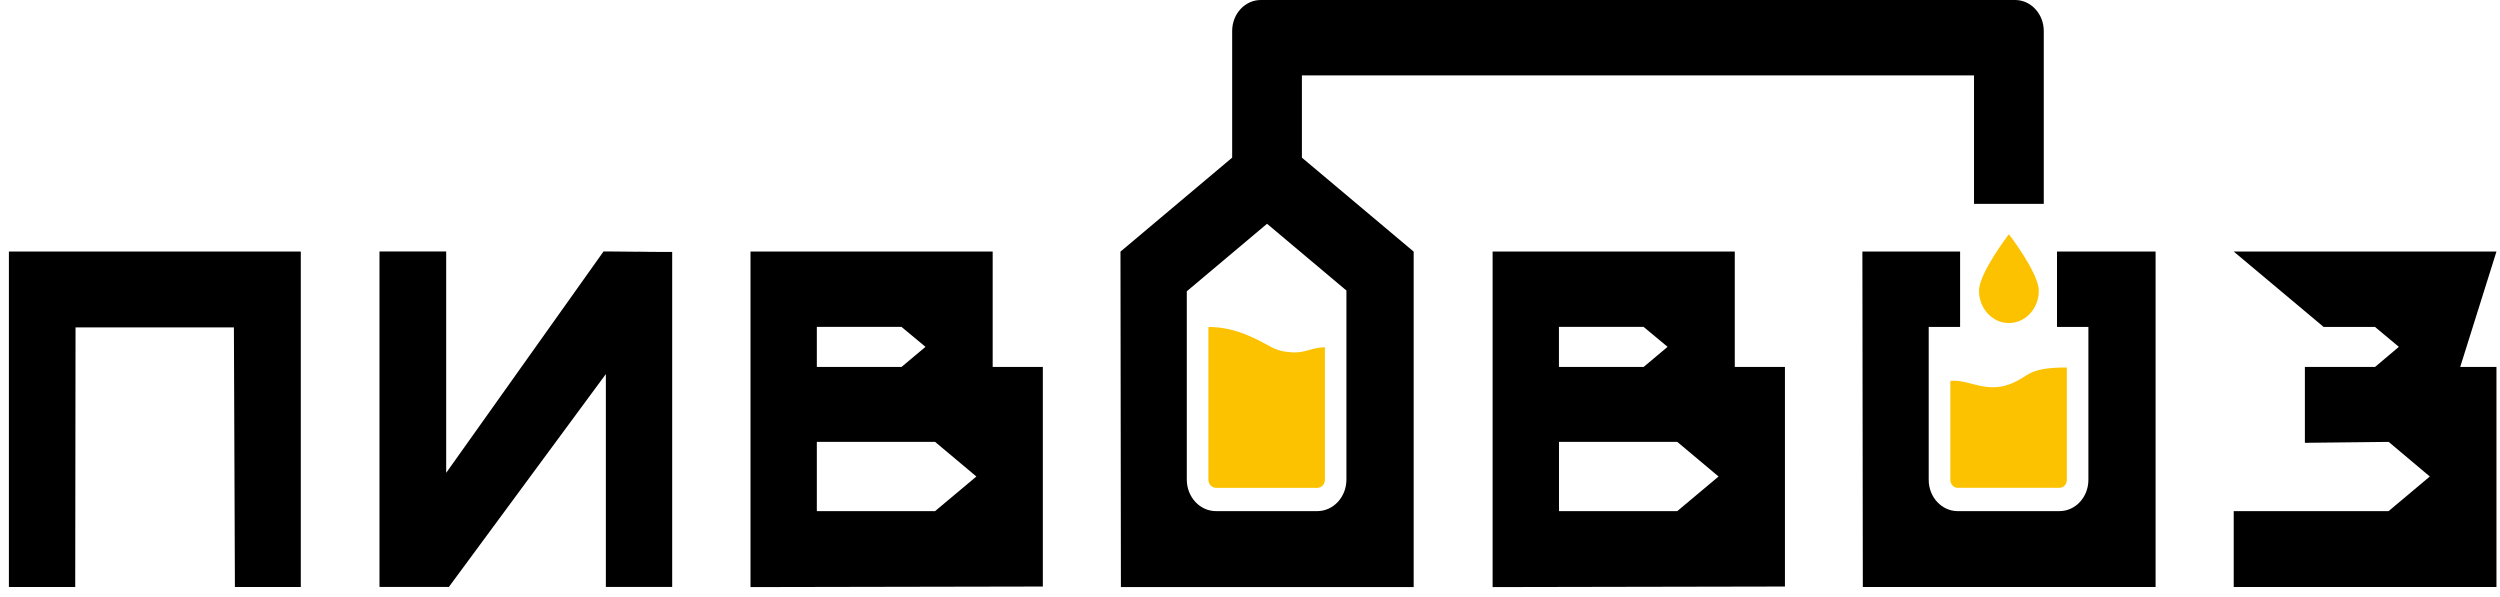
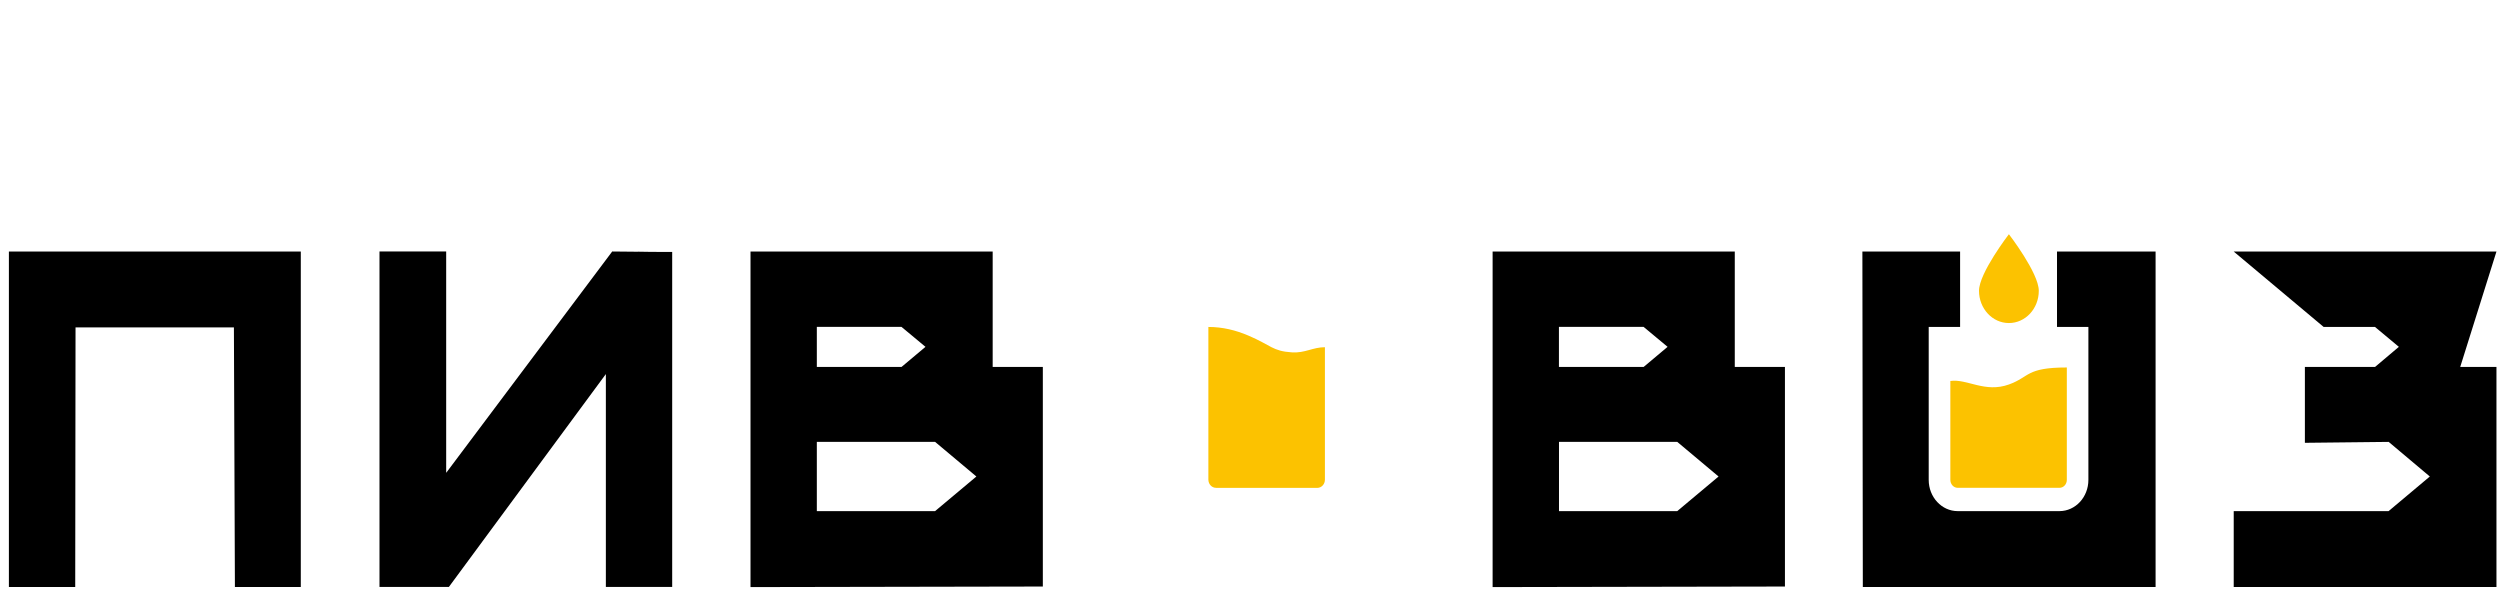
<svg xmlns="http://www.w3.org/2000/svg" width="201" height="48" viewBox="0 0 201 48" fill="none">
-   <path d="M51.3 20.24C50.605 20.23 49.911 20.22 49.221 20.22H48.522L35.873 38.016V20.22H30.511V47.192H36.088L48.711 30.075V47.192H54.044V20.255H53.324C52.659 20.255 51.985 20.25 51.3 20.235M139.476 20.225H120.006V47.202L143.509 47.157V29.501H139.476V20.22V20.225ZM134.853 35.528L138.172 38.311L134.848 41.095H125.343V35.528H134.853ZM125.338 29.501V26.282H132.145L134.074 27.886L132.15 29.501H125.338ZM197.802 29.501L200.715 20.225H179.591L186.822 26.287H190.95L192.869 27.886L190.955 29.501H185.313V35.602L192.05 35.528L195.358 38.311L192.04 41.095H179.591V47.197H200.715V29.501H197.802Z" fill="black" />
+   <path d="M51.3 20.24C50.605 20.23 49.911 20.22 49.221 20.22L35.873 38.016V20.22H30.511V47.192H36.088L48.711 30.075V47.192H54.044V20.255H53.324C52.659 20.255 51.985 20.25 51.3 20.235M139.476 20.225H120.006V47.202L143.509 47.157V29.501H139.476V20.22V20.225ZM134.853 35.528L138.172 38.311L134.848 41.095H125.343V35.528H134.853ZM125.338 29.501V26.282H132.145L134.074 27.886L132.15 29.501H125.338ZM197.802 29.501L200.715 20.225H179.591L186.822 26.287H190.95L192.869 27.886L190.955 29.501H185.313V35.602L192.05 35.528L195.358 38.311L192.04 41.095H179.591V47.197H200.715V29.501H197.802Z" fill="black" />
  <path d="M97.762 39.22C97.427 39.22 97.153 38.925 97.153 38.56V26.287C98.297 26.287 99.352 26.547 100.371 26.981C102.215 27.766 102.295 28.231 103.879 28.331C104.929 28.396 105.543 27.916 106.523 27.916V38.566C106.523 38.93 106.248 39.225 105.913 39.225H97.767L97.762 39.22ZM157.398 39.22C157.073 39.22 156.808 38.935 156.808 38.581V30.63C158.147 30.435 159.586 31.614 161.525 30.909C163.205 30.3 162.88 29.545 166.173 29.545V38.581C166.173 38.935 165.908 39.22 165.583 39.22H157.403H157.398Z" fill="#FCC200" />
  <path d="M165.383 20.225V26.287H167.907V38.58C167.907 39.97 166.867 41.094 165.578 41.094H157.397C156.113 41.094 155.068 39.97 155.068 38.58V26.287H157.592V20.225H149.736L149.771 47.196H173.309V20.225H165.383Z" fill="black" />
-   <path d="M101.37 0C100.096 0 99.066 1.114 99.066 2.494V12.674L90.086 20.23L90.121 47.201H113.659V20.23L104.673 12.674V6.062H158.711V16.392H164.319V2.494C164.319 1.119 163.284 0 162.015 0H101.375H101.37ZM108.252 23.358V38.561C108.252 39.96 107.202 41.094 105.908 41.094H97.762C96.468 41.094 95.418 39.96 95.418 38.561V23.418L101.87 17.991L108.252 23.358Z" fill="black" />
  <path d="M163.919 23.379C163.919 24.813 162.845 25.973 161.515 25.973C160.186 25.973 159.112 24.808 159.112 23.379C159.112 21.95 161.515 18.831 161.515 18.831C161.515 18.831 163.919 21.945 163.919 23.379Z" fill="#FCC200" />
  <path d="M79.811 20.225H60.341V47.202L83.844 47.157V29.501H79.811V20.22V20.225ZM75.183 35.528L78.501 38.311L75.178 41.095H65.673V35.528H75.183ZM65.673 29.501V26.282H72.48L74.409 27.886L72.484 29.501H65.673ZM0.715 47.197H6.048L6.073 26.322H18.806L18.886 47.197H24.184V20.225H0.715V47.197Z" fill="black" />
</svg>